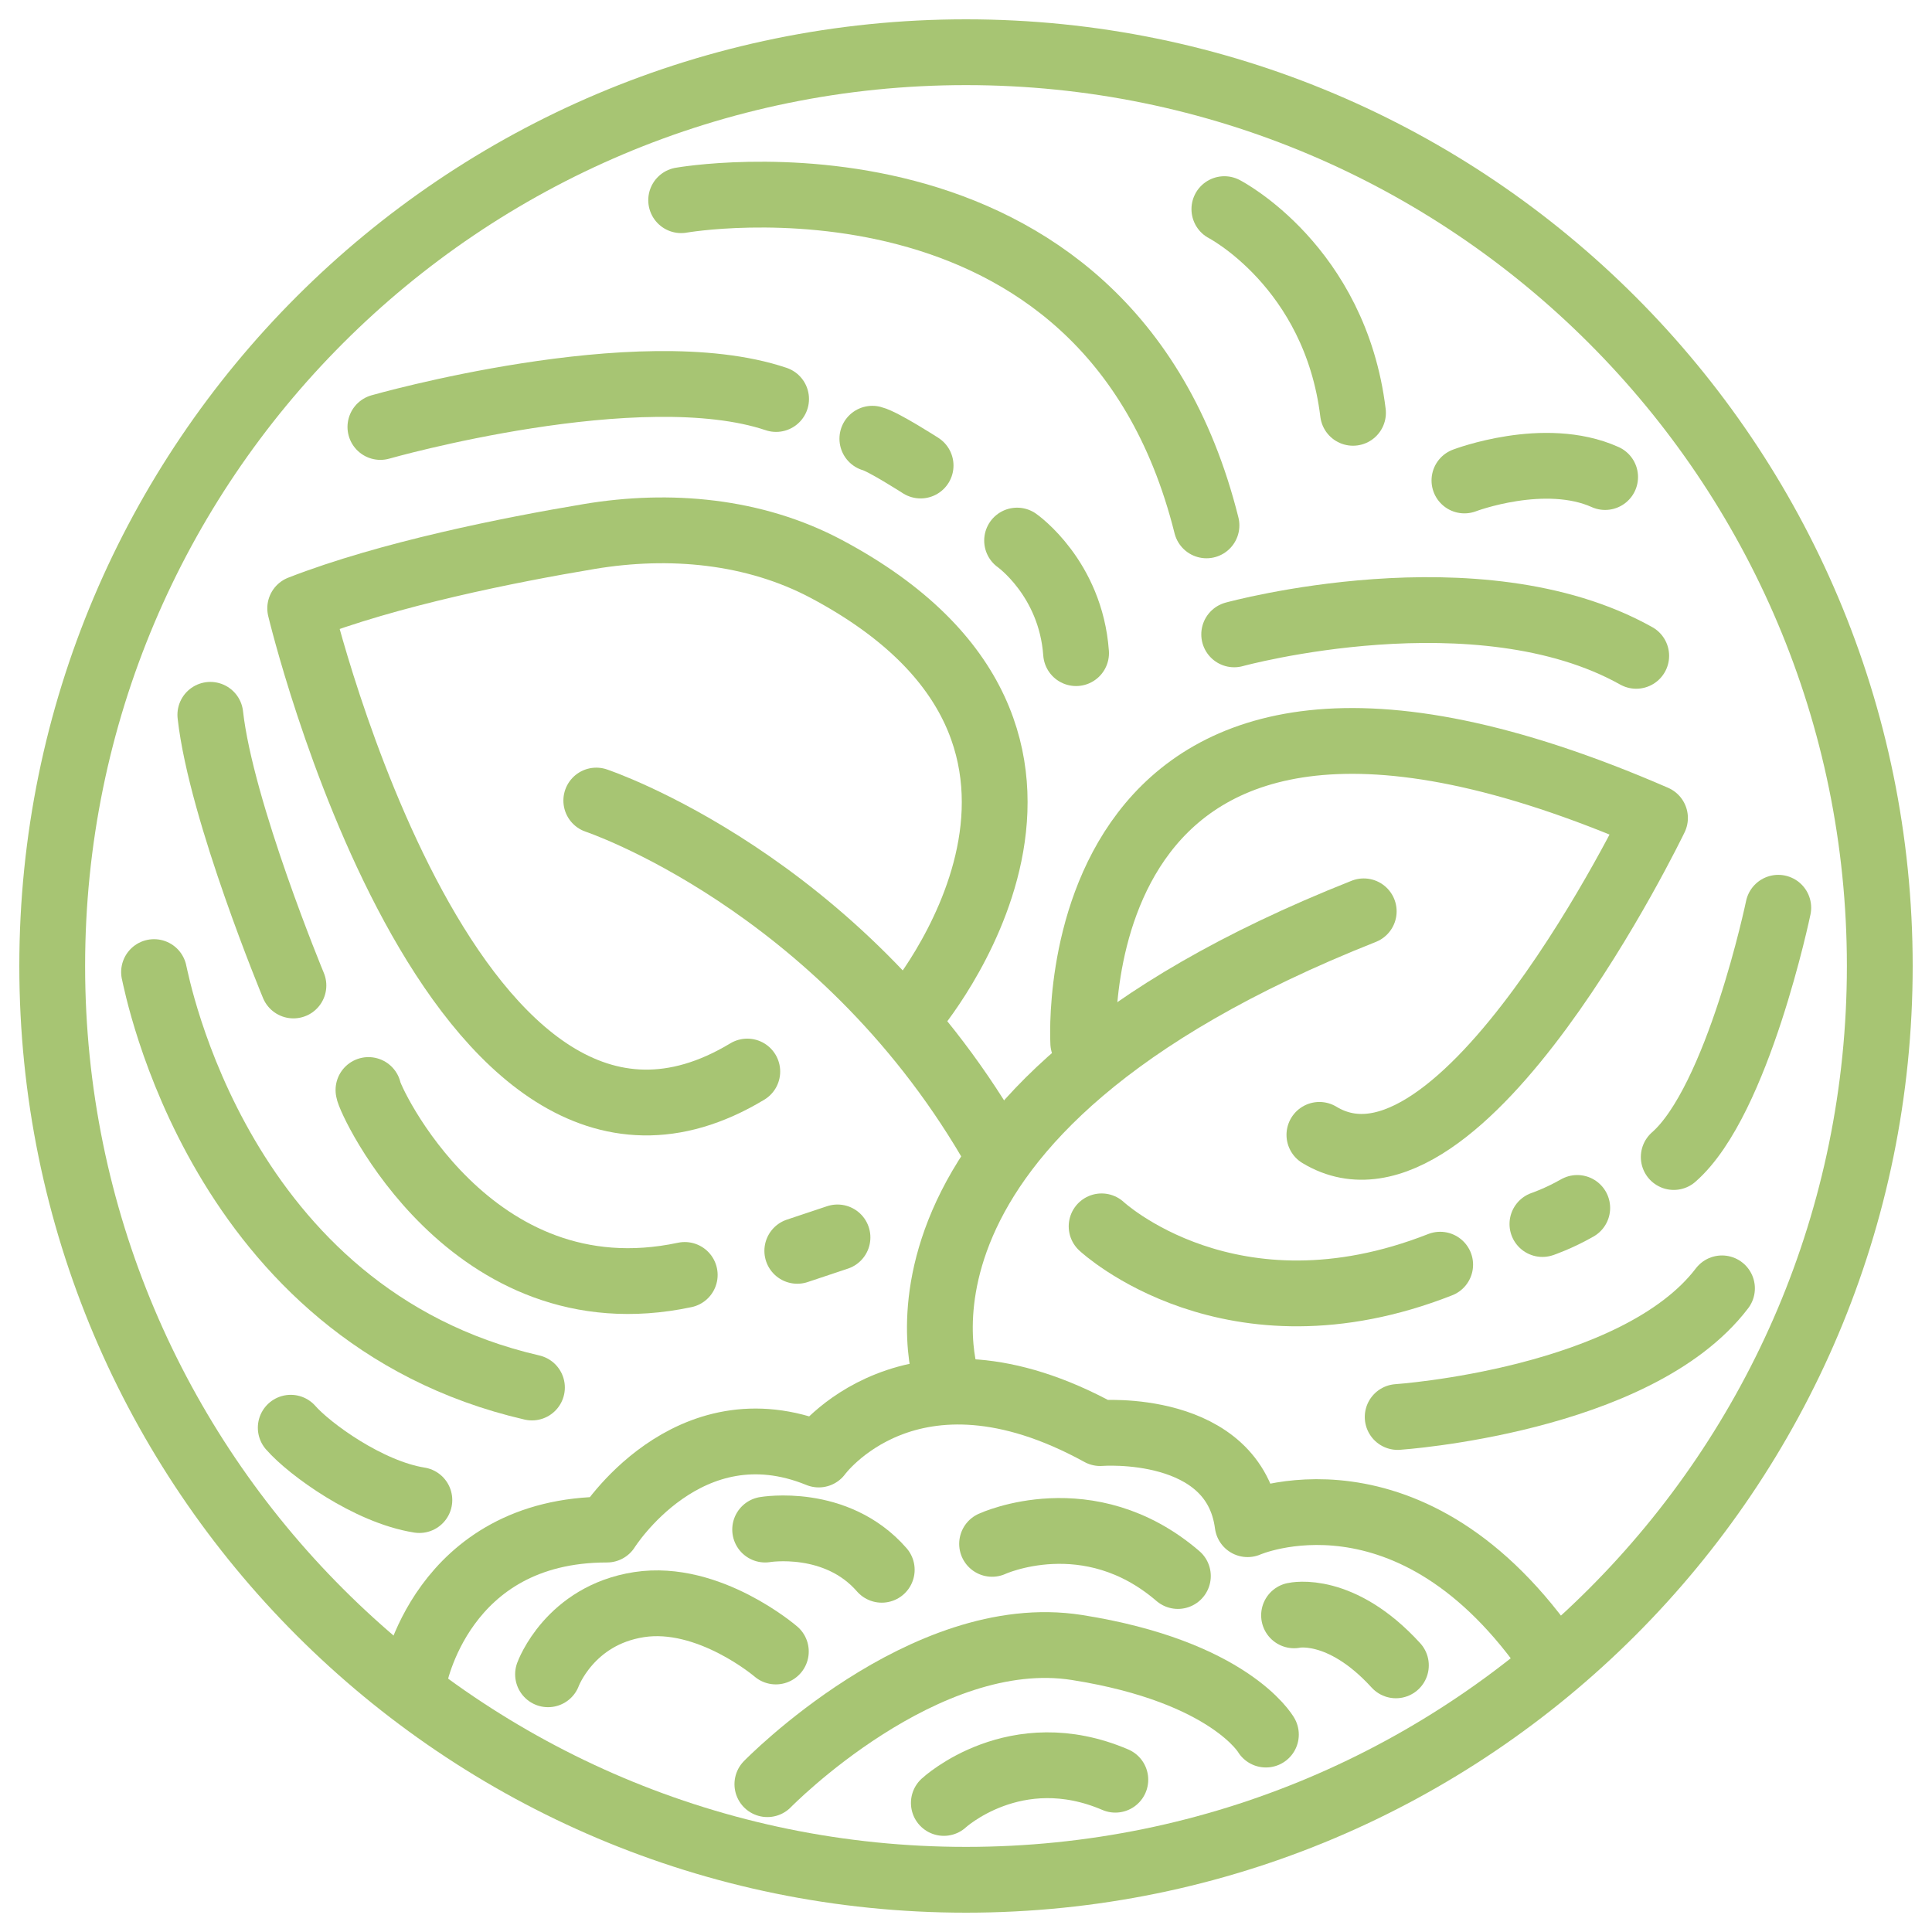
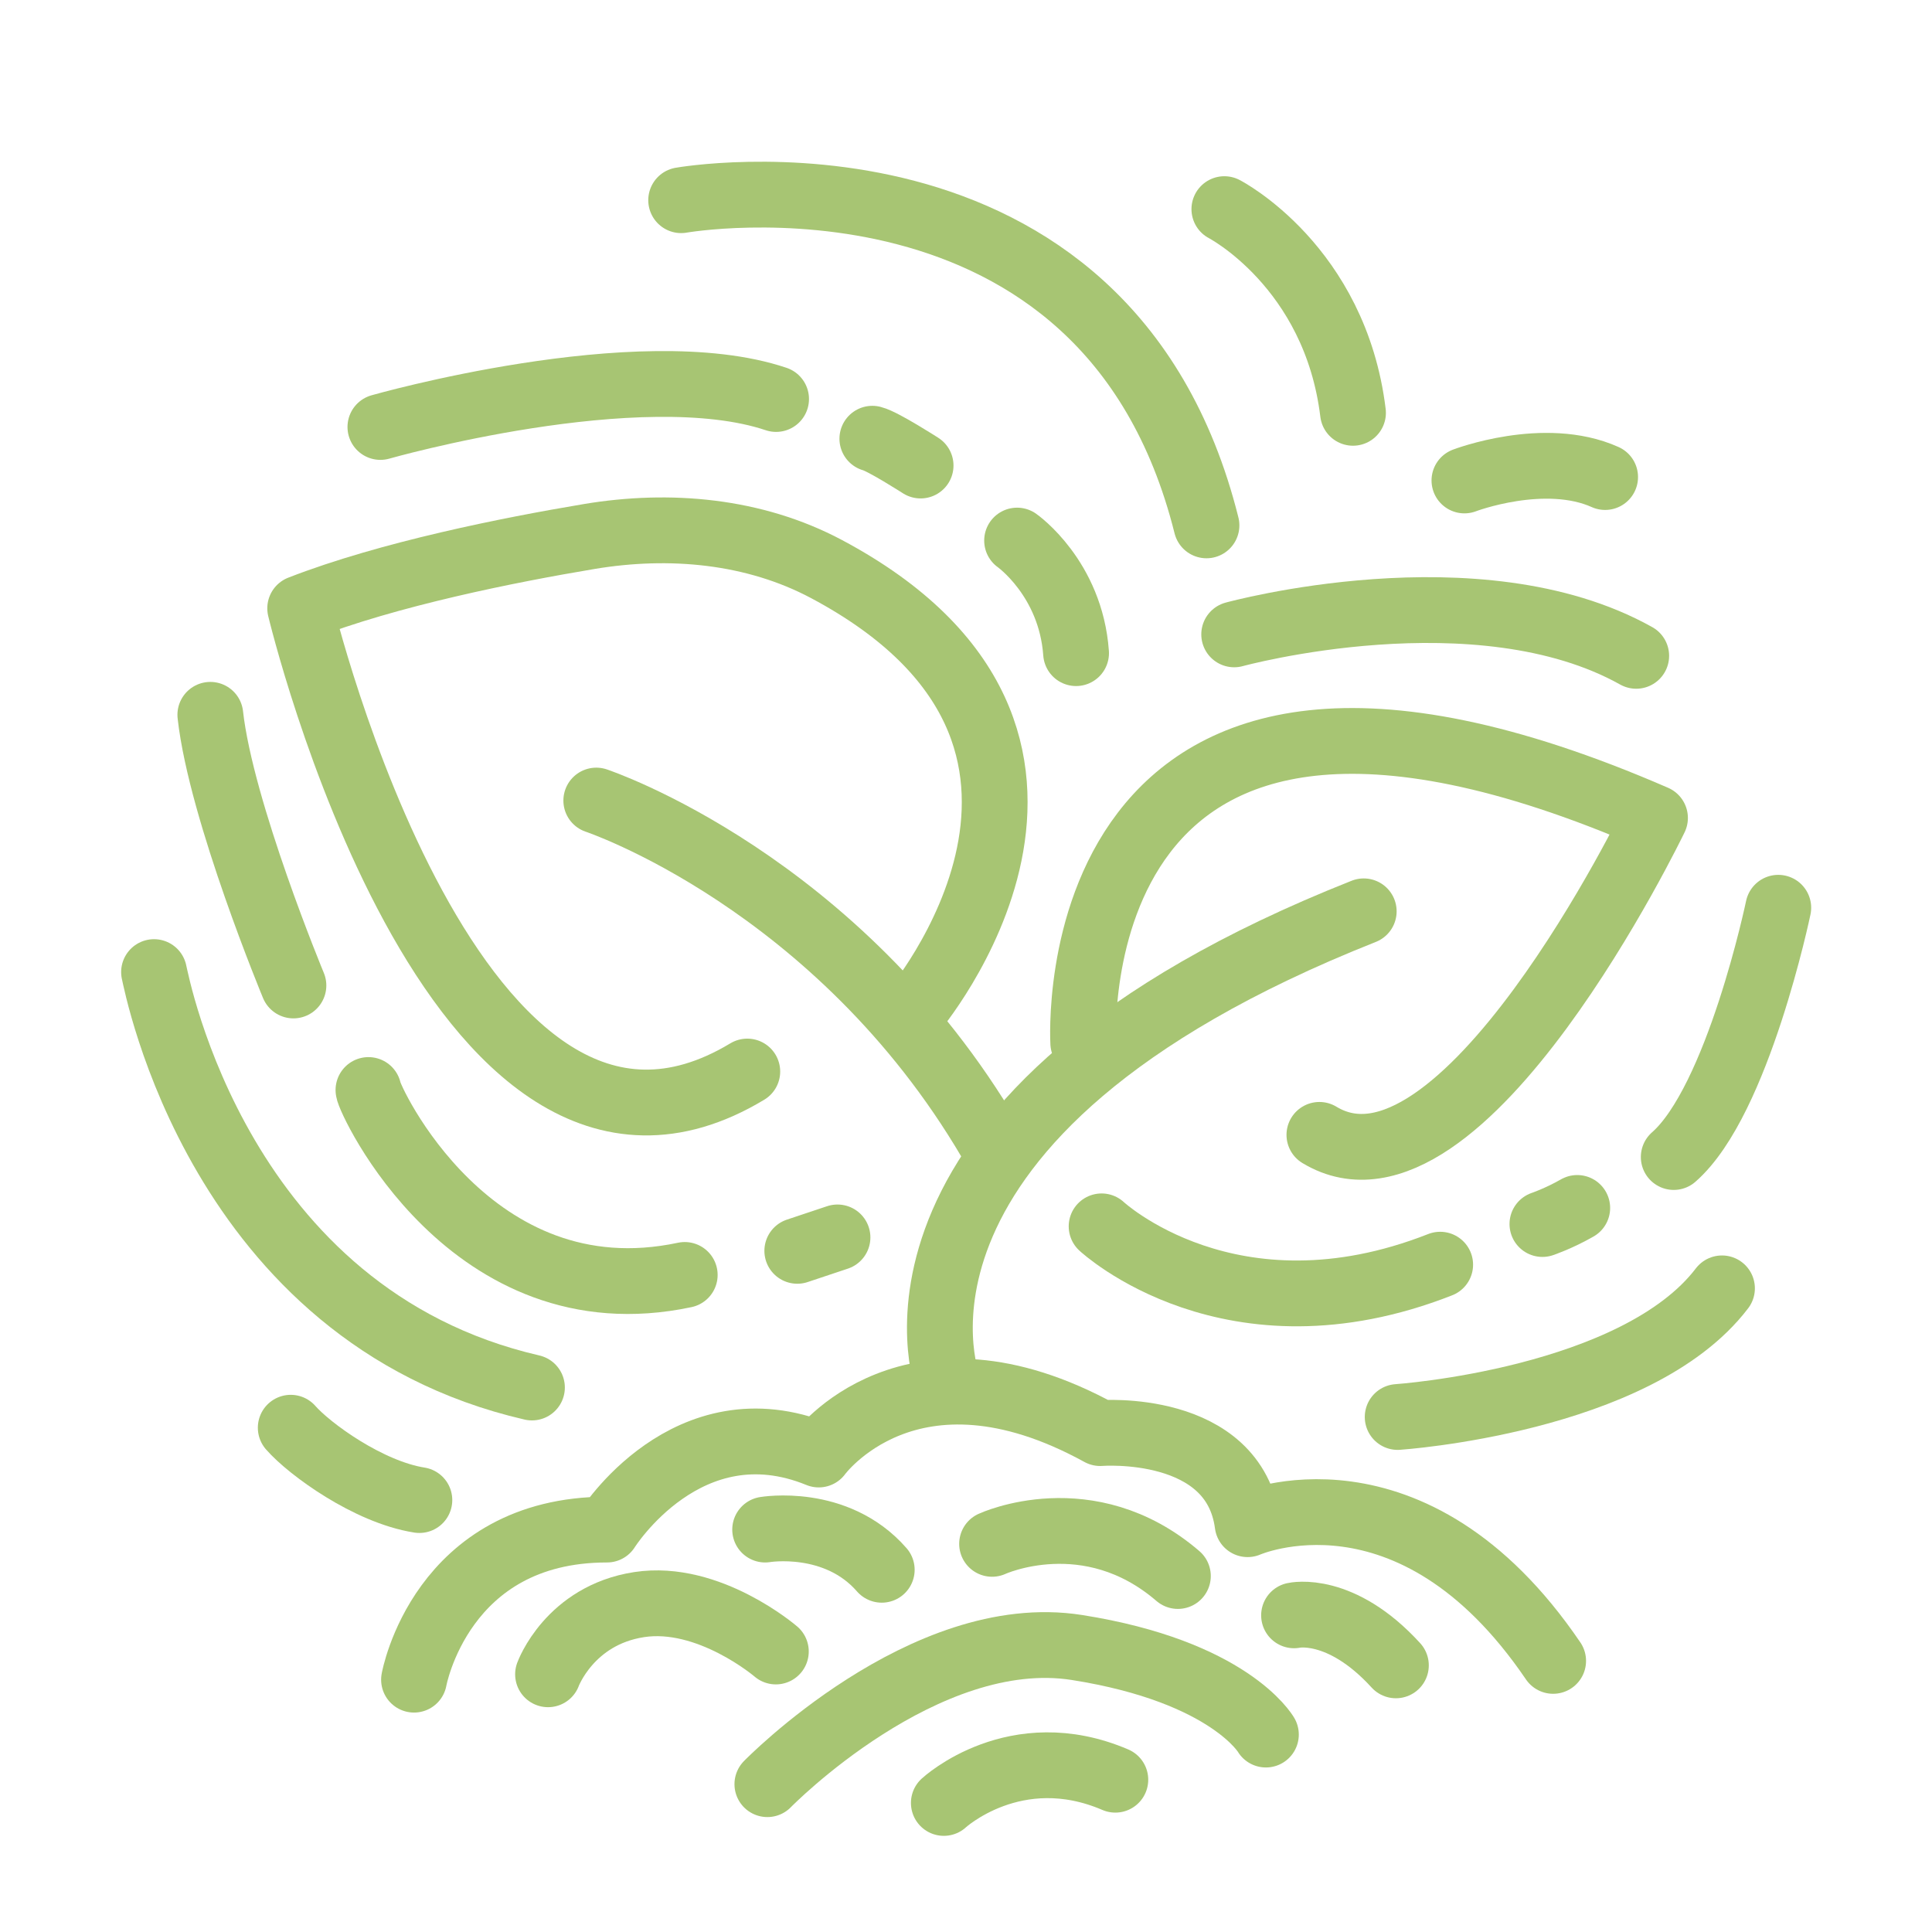
<svg xmlns="http://www.w3.org/2000/svg" width="74px" height="74px" viewBox="0 0 74 74">
  <title>A9DDA8D2-4032-44E3-90BB-3A3AACFC2573</title>
  <g id="Page-1" stroke="none" stroke-width="1" fill="none" fill-rule="evenodd" stroke-linecap="round" stroke-linejoin="round">
    <g id="2_societe" transform="translate(-1190, -3879)" stroke="#A7C573" stroke-width="2.52">
      <g id="arguments_footer" transform="translate(0, 3822)">
        <g id="a_base_de_plantes" transform="translate(1138, 59)">
          <g id="plantes" transform="translate(54, 0)">
-             <path d="M70,35 C70,54.33 54.329,70 34.999,70 C15.67,70 0,54.33 0,35 C0,15.67 15.67,0 34.999,0 C54.329,0 70,15.67 70,35 Z" id="Stroke-1" />
            <path d="M13.858,62.335 C13.858,62.335 14.885,56.586 21.25,56.586 C21.25,56.586 24.33,51.658 29.36,53.711 C29.36,53.711 32.85,48.887 40.14,52.891 C40.14,52.891 45.272,52.479 45.786,56.38 C45.786,56.38 52.048,53.609 57.489,61.616" id="Stroke-3" />
            <path d="M34.287,50.94 C34.287,50.94 30.521,40.716 50.234,32.906" id="Stroke-5" />
            <path d="M20.839,28.663 C20.839,28.663 30.078,31.743 35.93,41.7" id="Stroke-7" />
            <path d="M39.491,37.946 C39.491,37.946 38.396,19.333 61.39,29.33 C61.39,29.33 53.963,44.753 48.536,41.468" id="Stroke-9" />
            <path d="M32.953,36.773 C32.953,36.773 41.884,26.302 29.651,19.793 C26.89,18.325 23.654,18.034 20.572,18.549 C17.503,19.062 12.894,19.98 9.498,21.3 C9.498,21.3 15.361,45.83 26.623,39.042" id="Stroke-11" />
            <path d="M18.991,62.129 C18.991,62.129 19.813,59.87 22.481,59.46 C25.151,59.05 27.717,61.256 27.717,61.256" id="Stroke-13" />
            <path d="M27.307,56.586 C27.307,56.586 30.027,56.123 31.773,58.126" id="Stroke-15" />
            <path d="M27.392,66.338 C27.392,66.338 33.397,60.179 39.25,61.103 C45.101,62.026 46.487,64.438 46.487,64.438" id="Stroke-17" />
            <path d="M34.151,67.057 C34.151,67.057 36.888,64.524 40.72,66.167" id="Stroke-19" />
            <path d="M35.999,57.133 C35.999,57.133 39.694,55.422 43.116,58.365" id="Stroke-21" />
            <path d="M47.565,59.871 C47.565,59.871 49.344,59.46 51.466,61.787" id="Stroke-23" />
            <path d="M12.57,14.354 C12.57,14.354 22.488,11.523 27.726,13.283" id="Stroke-25" />
            <path d="M36.957,18.705 C36.957,18.705 39.009,20.142 39.216,23.017" id="Stroke-27" />
            <path d="M12.113,39.75 C12.113,40.058 16.015,48.579 24.227,46.833" id="Stroke-29" />
            <path d="M24.09,5.668 C24.09,5.668 40.379,2.793 44.211,18.123" id="Stroke-31" />
            <path d="M44.896,6.01 C44.896,6.01 49.139,8.199 49.823,13.812" id="Stroke-33" />
            <path d="M3.9,35.233 C4.004,35.643 6.365,48.374 18.375,51.145" id="Stroke-35" />
            <path d="M9.136,52.685 C9.855,53.507 12.114,55.149 14.063,55.456" id="Stroke-37" />
            <path d="M9.239,35.746 C9.239,35.746 6.467,29.074 6.056,25.379" id="Stroke-39" />
            <path d="M45.272,22.298 C45.272,22.298 54.614,19.732 60.671,23.12" id="Stroke-41" />
            <path d="M54.091,16.403 C54.091,16.403 57.16,15.231 59.48,16.272" id="Stroke-43" />
            <path d="M40.194,44.972 C40.194,44.972 45.143,49.592 53.162,46.44" id="Stroke-45" />
            <path d="M66.112,32.769 C66.112,32.769 64.571,40.161 62.108,42.317" id="Stroke-47" />
            <path d="M51.534,52.274 C51.534,52.274 60.671,51.659 63.956,47.347" id="Stroke-49" />
            <path d="M57.078,44.883 C57.078,44.883 57.693,44.678 58.412,44.267" id="Stroke-51" />
            <path d="M31.413,14.804 C31.823,14.907 33.261,15.831 33.261,15.831" id="Stroke-53" />
            <line x1="30.078" y1="45.396" x2="28.538" y2="45.91" id="Stroke-55" />
          </g>
        </g>
      </g>
    </g>
  </g>
</svg>